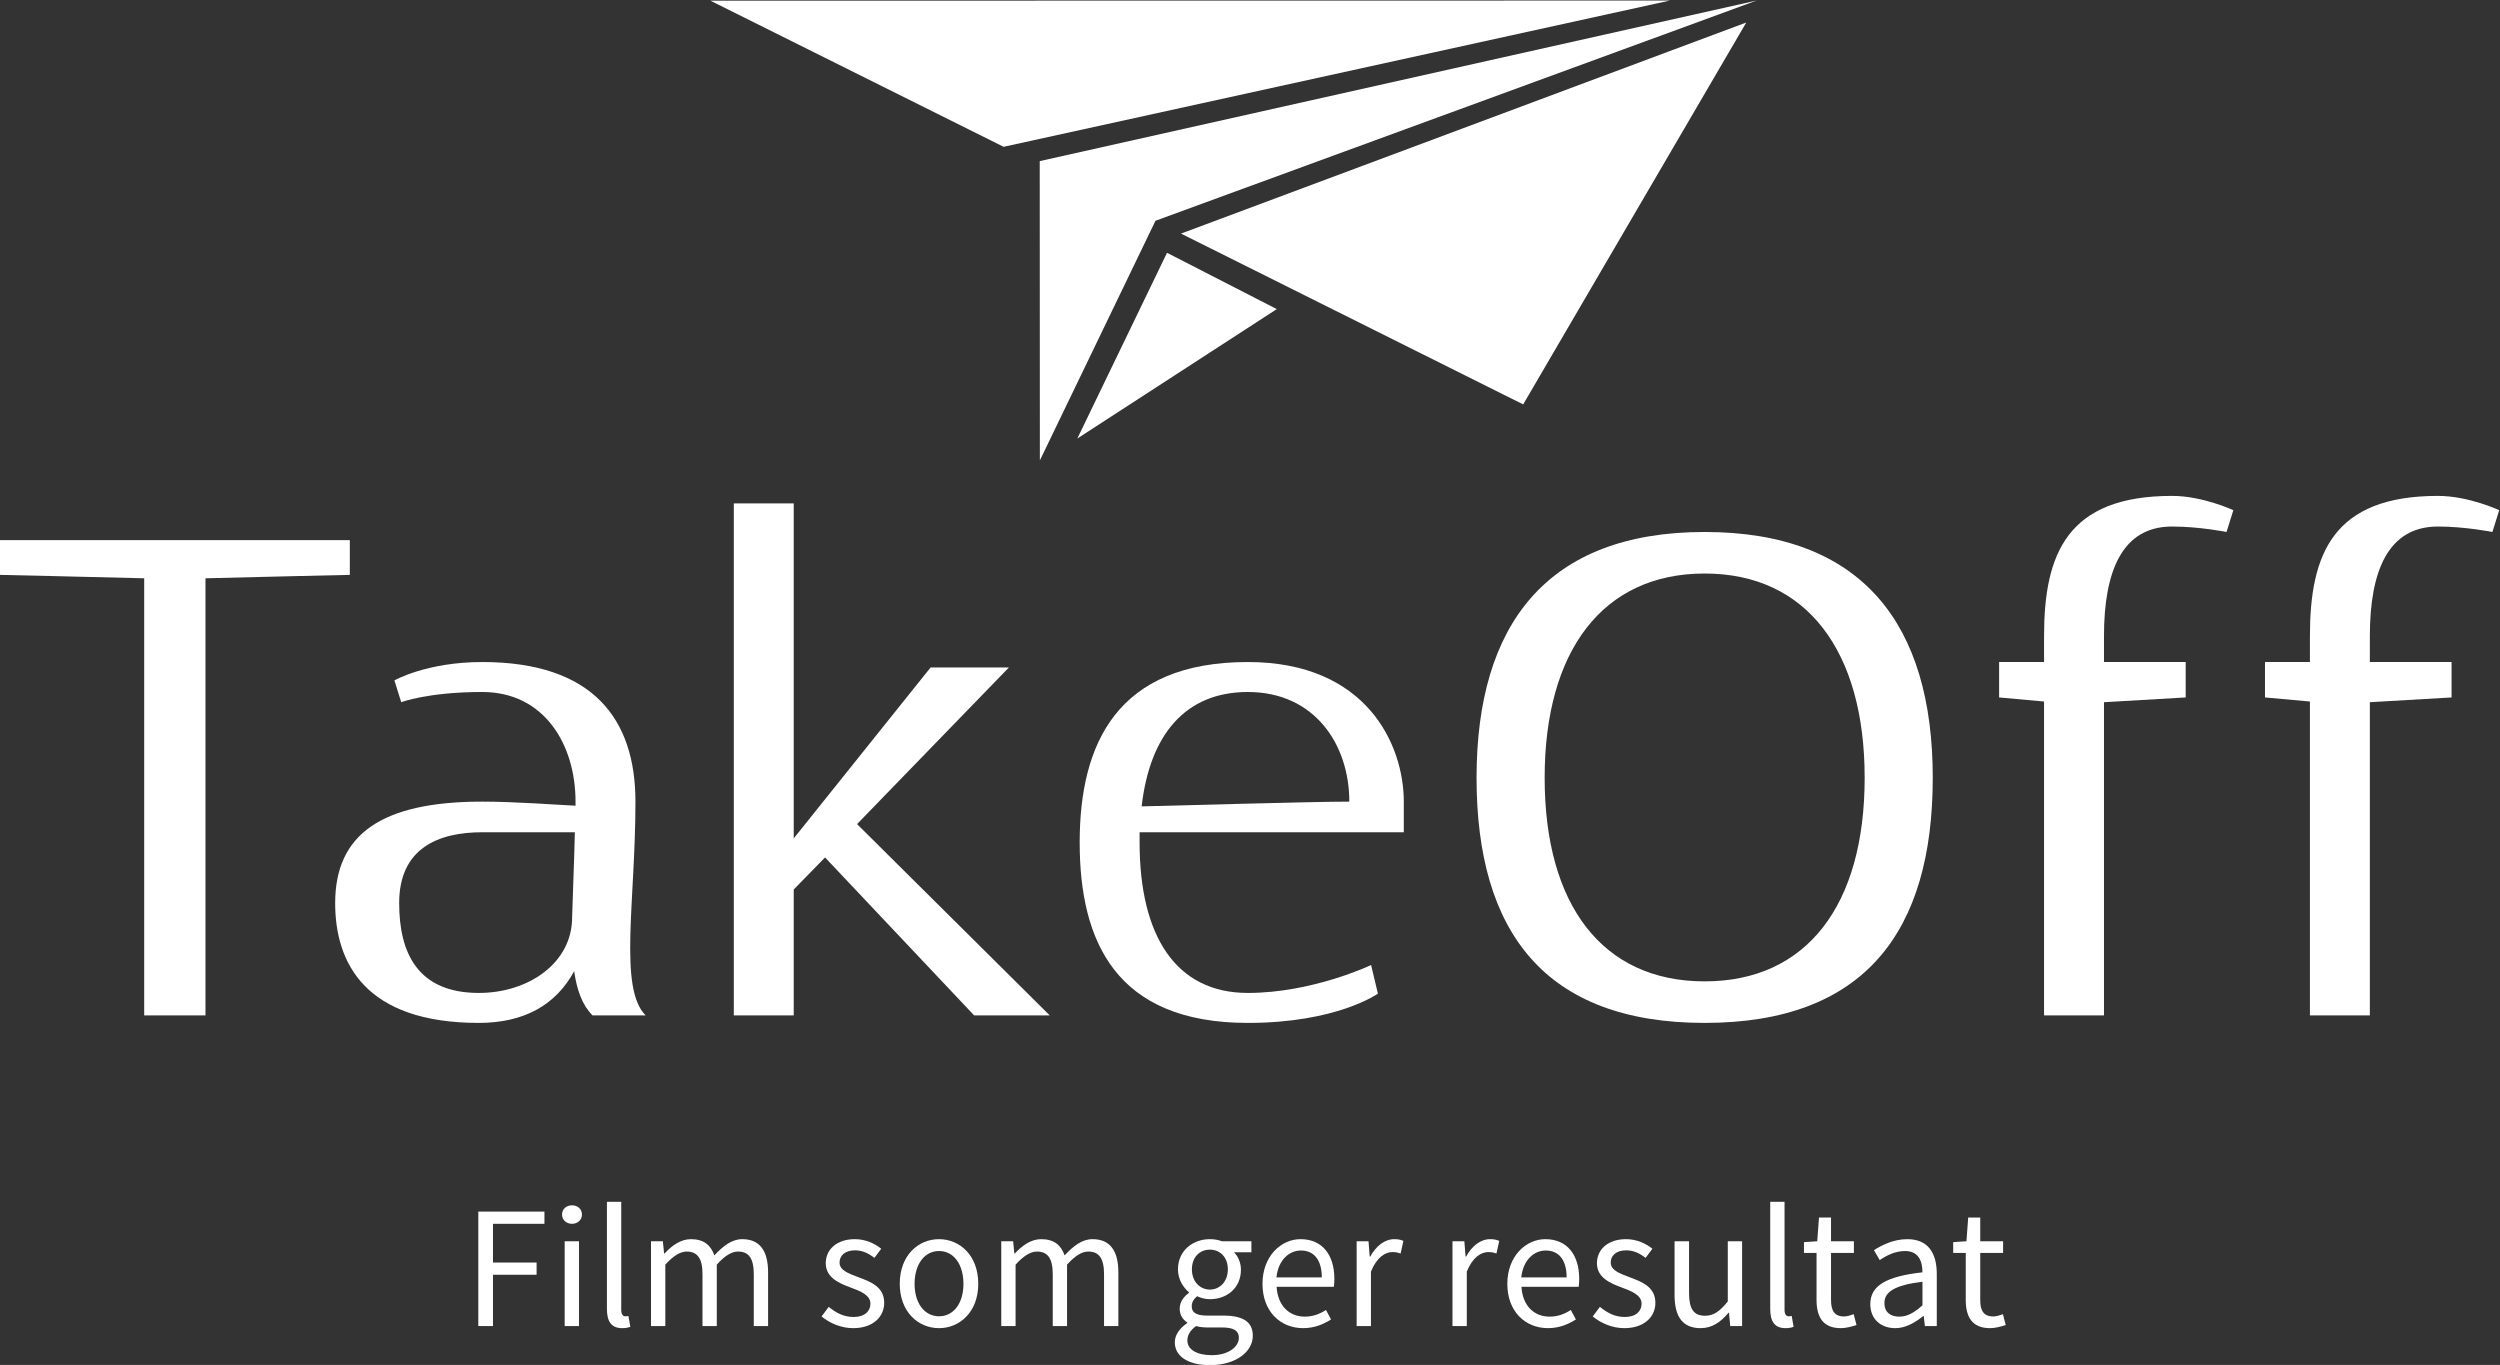
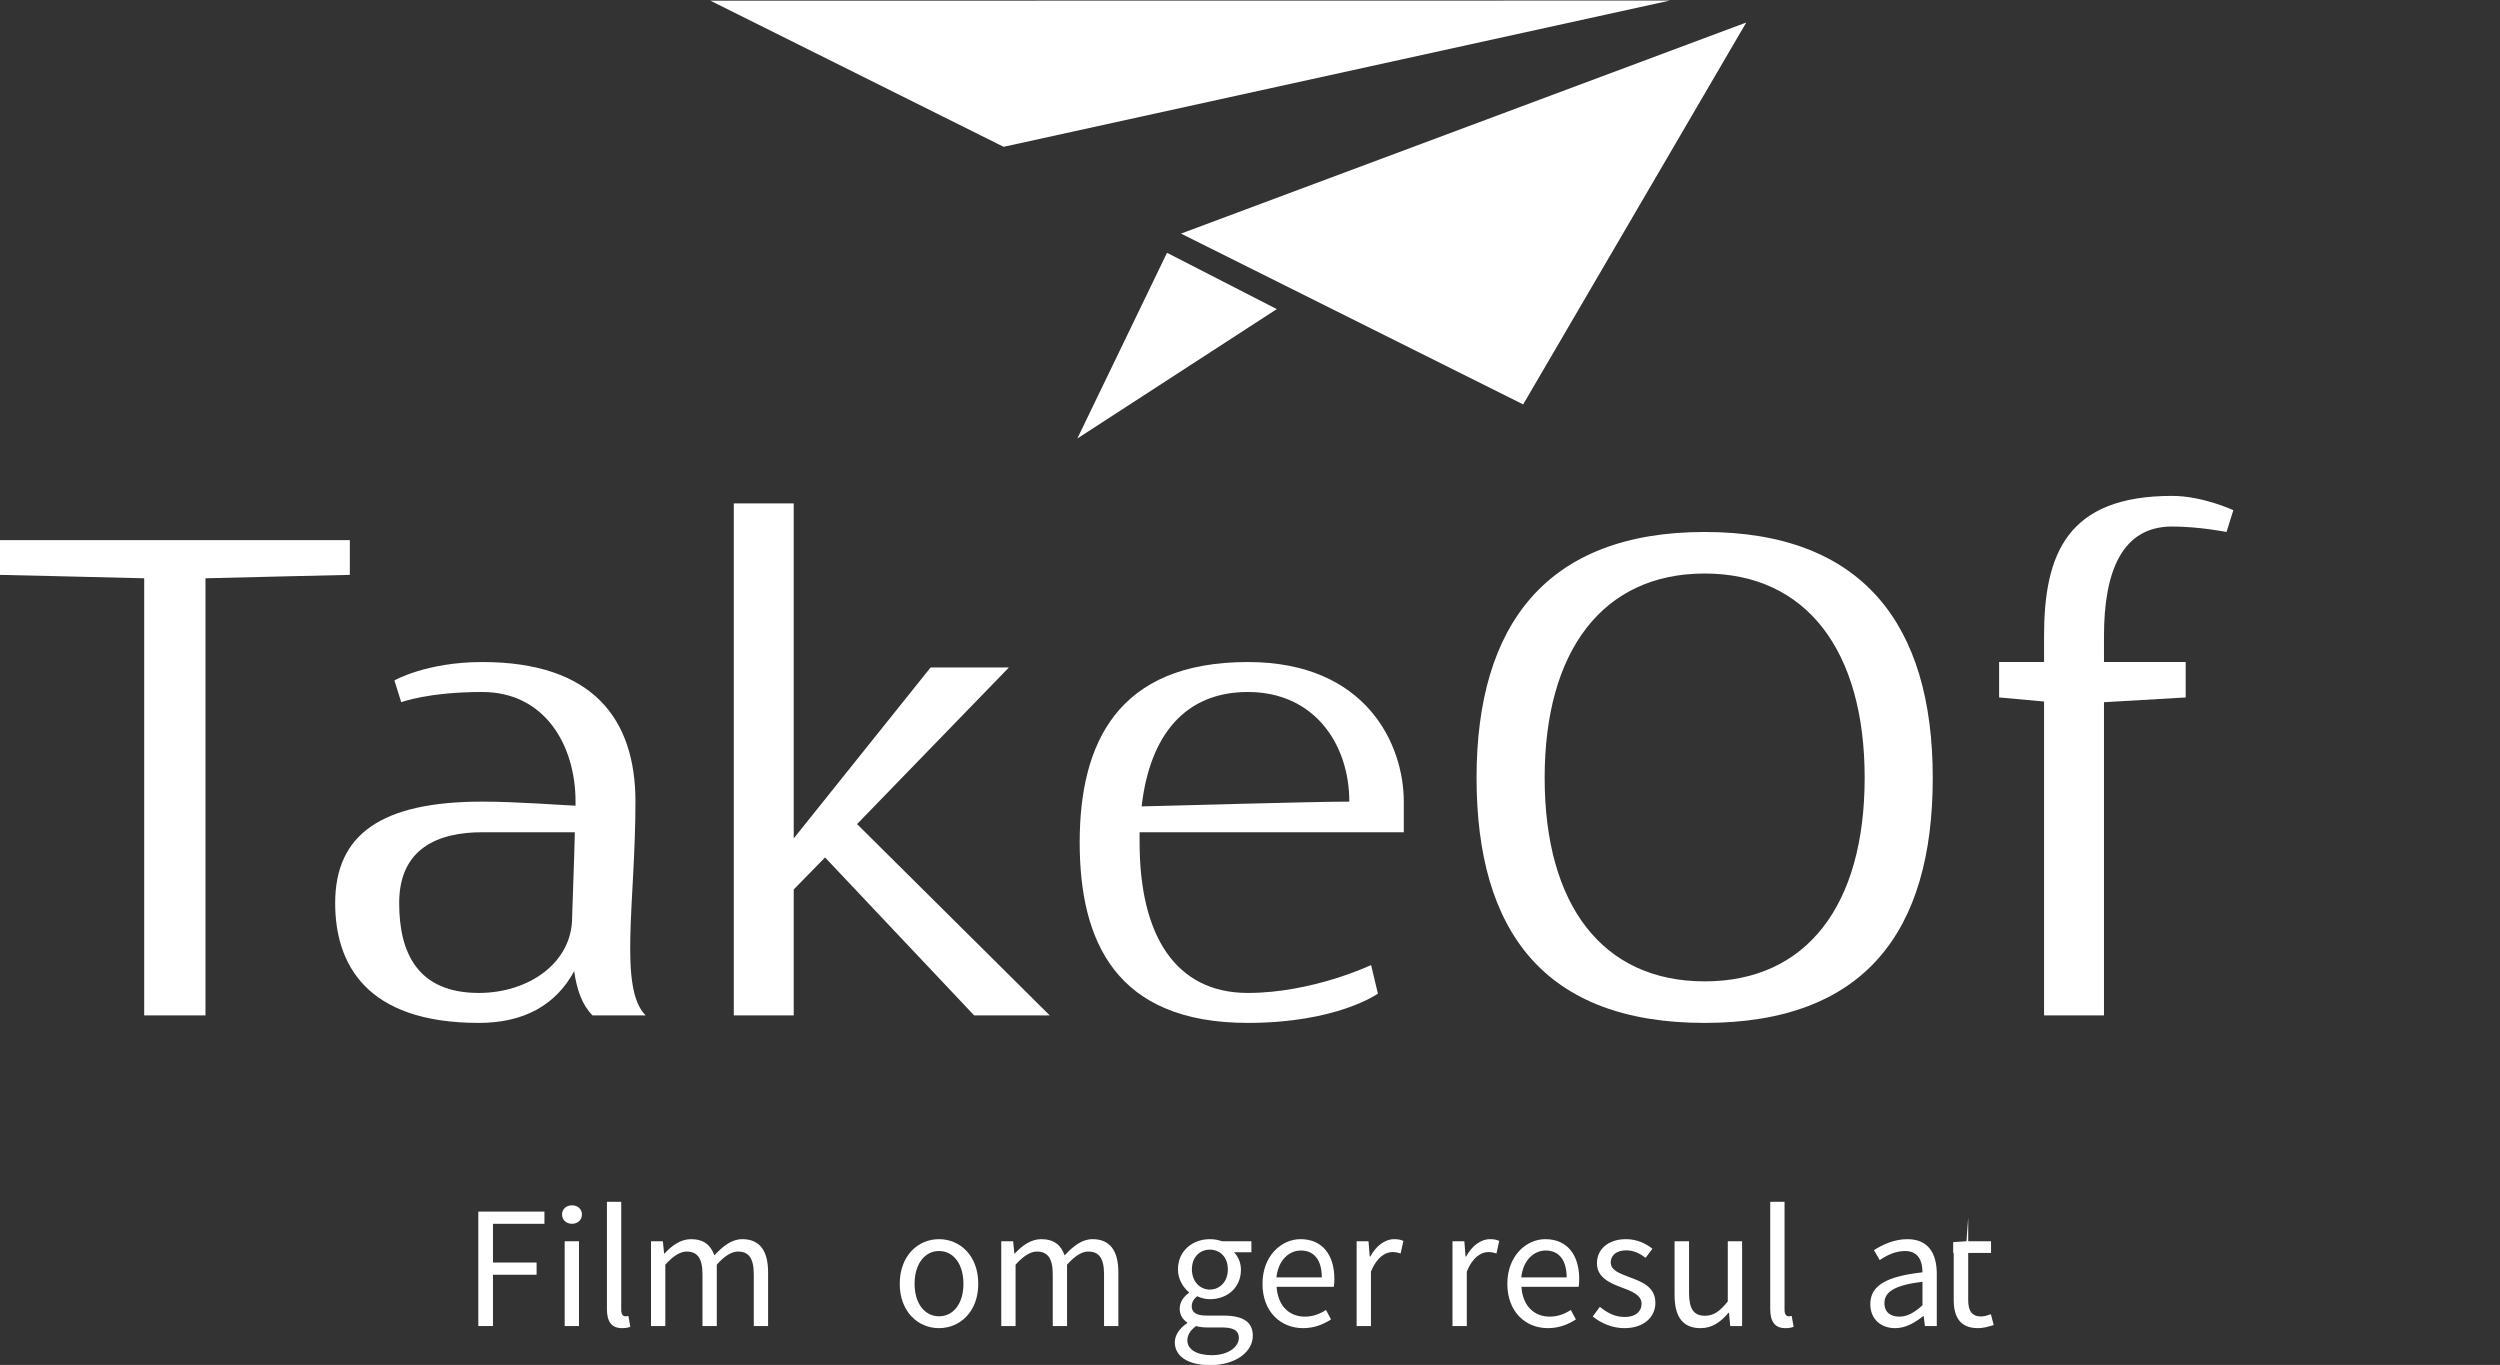
<svg xmlns="http://www.w3.org/2000/svg" id="svg2" xml:space="preserve" width="491.779" height="268.5" viewBox="0 0 491.779 268.5">
  <rect x="0" y="0" width="491.779" height="268.5" fill="#333333" stroke="none" />
  <defs id="defs6" />
  <g id="g8" transform="matrix(1.333,0,0,-1.333,-124.569,421.865)">
    <g id="g10" transform="scale(0.1)">
      <path d="m 1640.35,1376.82 h 97.58 v -18.02 h -75.95 v -57.16 h 64.37 v -18.02 h -64.37 v -75.71 h -21.63 v 168.91" style="fill:#ffffff;fill-opacity:1;fill-rule:nonzero;stroke:none" id="path14" />
      <path d="m 1767.8,1333.05 h 21.12 v -125.14 h -21.12 z m -3.87,39.41 c 0,8.24 6.44,13.63 14.69,13.63 8.23,0 14.67,-5.39 14.67,-13.63 0,-7.99 -6.44,-13.66 -14.67,-13.66 -8.25,0 -14.69,5.67 -14.69,13.66" style="fill:#ffffff;fill-opacity:1;fill-rule:nonzero;stroke:none" id="path16" />
      <path d="m 1830.14,1391.24 h 21.12 v -159.63 c 0,-6.7 2.83,-9.28 5.93,-9.28 1.28,0 2.31,0 4.62,0.52 l 2.84,-15.97 c -2.84,-1.28 -6.43,-2.06 -12.11,-2.06 -15.96,0 -22.4,10.05 -22.4,28.33 v 158.09" style="fill:#ffffff;fill-opacity:1;fill-rule:nonzero;stroke:none" id="path18" />
      <path d="m 1895.19,1333.05 h 17.51 l 1.81,-18.02 h 0.77 c 10.82,11.85 23.95,21.11 38.88,21.11 19.05,0 29.35,-9.01 34.51,-23.94 13.13,14.16 26,23.94 41.2,23.94 25.73,0 38.1,-16.99 38.1,-48.93 v -79.3 h -21.11 v 76.48 c 0,23.43 -7.47,33.47 -23.19,33.47 -9.77,0 -19.82,-6.44 -31.41,-19.31 v -90.64 h -21.1 v 76.48 c 0,23.43 -7.48,33.47 -23.44,33.47 -9.27,0 -19.83,-6.44 -31.41,-19.31 v -90.64 h -21.12 v 125.14" style="fill:#ffffff;fill-opacity:1;fill-rule:nonzero;stroke:none" id="path20" />
-       <path d="m 2157.46,1236.24 c 10.82,-8.76 21.89,-14.94 36.82,-14.94 16.48,0 24.72,8.75 24.72,19.57 0,12.87 -14.93,18.55 -28.58,23.68 -17.76,6.45 -37.34,14.94 -37.34,36.06 0,20.08 15.97,35.53 43.01,35.53 15.7,0 29.35,-6.43 38.87,-14.15 l -10.04,-13.4 c -8.49,6.44 -17.5,11.07 -28.57,11.07 -15.71,0 -22.92,-8.49 -22.92,-18.02 0,-11.58 13.64,-16.23 27.81,-21.64 18.03,-6.69 38.1,-14.16 38.1,-37.85 0,-20.34 -16.21,-37.33 -45.83,-37.33 -17.76,0 -34.75,7.47 -46.6,17.25 l 10.55,14.17" style="fill:#ffffff;fill-opacity:1;fill-rule:nonzero;stroke:none" id="path22" />
      <path d="m 2320.2,1222.33 c 21.63,0 36.06,19.3 36.06,47.89 0,28.85 -14.43,48.42 -36.06,48.42 -21.37,0 -36.05,-19.57 -36.05,-48.42 0,-28.59 14.68,-47.89 36.05,-47.89 z m 0,113.81 c 30.65,0 57.93,-23.94 57.93,-65.92 0,-41.45 -27.28,-65.4 -57.93,-65.4 -30.64,0 -57.93,23.95 -57.93,65.4 0,41.98 27.29,65.92 57.93,65.92" style="fill:#ffffff;fill-opacity:1;fill-rule:nonzero;stroke:none" id="path24" />
      <path d="m 2412.07,1333.05 h 17.51 l 1.81,-18.02 h 0.77 c 10.82,11.85 23.95,21.11 38.88,21.11 19.05,0 29.35,-9.01 34.51,-23.94 13.12,14.16 26,23.94 41.2,23.94 25.73,0 38.11,-16.99 38.11,-48.93 v -79.3 h -21.12 v 76.48 c 0,23.43 -7.47,33.47 -23.18,33.47 -9.78,0 -19.82,-6.44 -31.41,-19.31 v -90.64 h -21.11 v 76.48 c 0,23.43 -7.47,33.47 -23.44,33.47 -9.26,0 -19.82,-6.44 -31.41,-19.31 v -90.64 h -21.12 v 125.14" style="fill:#ffffff;fill-opacity:1;fill-rule:nonzero;stroke:none" id="path26" />
      <path d="m 2746.45,1291.6 c 0,18.29 -11.85,29.09 -26.53,29.09 -14.67,0 -26.52,-10.8 -26.52,-29.09 0,-18.29 12.1,-29.87 26.52,-29.87 14.43,0 26.53,11.58 26.53,29.87 z m -23.44,-126.68 c 23.96,0 39.66,12.35 39.66,25.48 0,11.59 -9.01,15.45 -25.24,15.45 h -21.63 c -4.89,0 -10.82,0.51 -16.23,2.06 -9,-6.44 -12.86,-13.89 -12.86,-21.11 0,-13.39 13.64,-21.88 36.3,-21.88 z m -36.56,47.37 v 1.03 c -6.18,3.86 -11.08,10.56 -11.08,20.35 0,10.55 7.21,18.79 13.66,23.17 v 1.03 c -8.25,6.68 -16.22,18.79 -16.22,33.73 0,27.29 21.63,44.54 47.11,44.54 6.96,0 13.13,-1.28 17.78,-3.09 h 43.5 v -16.22 h -25.75 c 5.93,-5.66 10.31,-15.19 10.31,-25.75 0,-26.77 -20.34,-43.52 -45.84,-43.52 -6.18,0 -13.13,1.56 -18.79,4.38 -4.38,-3.86 -7.98,-7.97 -7.98,-14.93 0,-7.99 5.14,-13.65 22.14,-13.65 h 24.21 c 29.09,0 43.77,-9.01 43.77,-29.86 0,-23.17 -24.47,-43.26 -63.35,-43.26 -30.63,0 -51.75,12.1 -51.75,33.72 0,10.57 6.95,20.6 18.28,28.33" style="fill:#ffffff;fill-opacity:1;fill-rule:nonzero;stroke:none" id="path28" />
      <path d="m 2885.1,1279.76 c 0,25.48 -11.33,39.65 -30.9,39.65 -17.51,0 -33.46,-14.42 -36.04,-39.65 z m -31.41,56.38 c 31.93,0 49.96,-22.91 49.96,-58.69 0,-4.39 -0.27,-8.51 -0.79,-11.61 h -84.44 c 1.53,-27.03 17.76,-44.03 41.7,-44.03 11.85,0 21.89,3.87 31.16,9.8 l 7.47,-13.91 c -10.82,-6.95 -24.21,-12.88 -41.2,-12.88 -33.47,0 -59.99,24.46 -59.99,65.4 0,40.95 27.55,65.92 56.13,65.92" style="fill:#ffffff;fill-opacity:1;fill-rule:nonzero;stroke:none" id="path30" />
      <path d="m 2936.51,1333.05 h 17.51 l 1.8,-22.66 h 0.77 c 8.49,15.71 21.37,25.75 35.54,25.75 5.41,0 9.27,-0.77 13.38,-2.57 l -4.11,-18.54 c -4.12,1.28 -6.95,2.06 -12.1,2.06 -10.57,0 -23.18,-7.72 -31.68,-28.84 v -80.34 h -21.11 v 125.14" style="fill:#ffffff;fill-opacity:1;fill-rule:nonzero;stroke:none" id="path32" />
      <path d="m 3077.93,1333.05 h 17.51 l 1.82,-22.66 h 0.76 c 8.5,15.71 21.38,25.75 35.54,25.75 5.41,0 9.28,-0.77 13.39,-2.57 l -4.11,-18.54 c -4.14,1.28 -6.97,2.06 -12.1,2.06 -10.58,0 -23.2,-7.72 -31.68,-28.84 v -80.34 h -21.13 v 125.14" style="fill:#ffffff;fill-opacity:1;fill-rule:nonzero;stroke:none" id="path34" />
      <path d="m 3246.41,1279.76 c 0,25.48 -11.33,39.65 -30.89,39.65 -17.51,0 -33.48,-14.42 -36.05,-39.65 z m -31.41,56.38 c 31.93,0 49.95,-22.91 49.95,-58.69 0,-4.39 -0.26,-8.51 -0.78,-11.61 h -84.44 c 1.53,-27.03 17.76,-44.03 41.7,-44.03 11.85,0 21.88,3.87 31.16,9.8 l 7.47,-13.91 c -10.82,-6.95 -24.2,-12.88 -41.2,-12.88 -33.47,0 -59.99,24.46 -59.99,65.4 0,40.95 27.55,65.92 56.13,65.92" style="fill:#ffffff;fill-opacity:1;fill-rule:nonzero;stroke:none" id="path36" />
      <path d="m 3295.47,1236.24 c 10.82,-8.76 21.9,-14.94 36.83,-14.94 16.47,0 24.71,8.75 24.71,19.57 0,12.87 -14.93,18.55 -28.58,23.68 -17.76,6.45 -37.33,14.94 -37.33,36.06 0,20.08 15.96,35.53 43,35.53 15.71,0 29.35,-6.43 38.87,-14.15 l -10.04,-13.4 c -8.48,6.44 -17.51,11.07 -28.57,11.07 -15.7,0 -22.92,-8.49 -22.92,-18.02 0,-11.58 13.64,-16.23 27.81,-21.64 18.03,-6.69 38.11,-14.16 38.11,-37.85 0,-20.34 -16.22,-37.33 -45.83,-37.33 -17.77,0 -34.76,7.47 -46.61,17.25 l 10.55,14.17" style="fill:#ffffff;fill-opacity:1;fill-rule:nonzero;stroke:none" id="path38" />
      <path d="m 3405.69,1333.05 h 21.36 v -76.46 c 0,-23.44 6.97,-33.48 23.44,-33.48 12.87,0 21.89,6.43 33.73,21.11 v 88.83 h 21.12 v -125.14 h -17.51 l -1.81,19.57 h -0.77 c -11.58,-13.64 -23.95,-22.66 -41.2,-22.66 -26.52,0 -38.36,16.99 -38.36,48.92 v 79.31" style="fill:#ffffff;fill-opacity:1;fill-rule:nonzero;stroke:none" id="path40" />
      <path d="m 3546.84,1391.24 h 21.12 v -159.63 c 0,-6.7 2.83,-9.28 5.92,-9.28 1.29,0 2.31,0 4.64,0.52 l 2.82,-15.97 c -2.82,-1.28 -6.42,-2.06 -12.1,-2.06 -15.97,0 -22.4,10.05 -22.4,28.33 v 158.09" style="fill:#ffffff;fill-opacity:1;fill-rule:nonzero;stroke:none" id="path42" />
-       <path d="m 3615.18,1315.79 h -18.54 v 15.97 l 19.57,1.29 2.58,35.03 h 17.77 v -35.03 h 33.73 v -17.26 h -33.73 v -69.51 c 0,-15.45 4.89,-24.21 19.3,-24.21 4.39,0 10.04,1.81 14.17,3.35 l 4.11,-15.96 c -6.94,-2.32 -15.45,-4.64 -23.17,-4.64 -26.78,0 -35.79,16.99 -35.79,41.72 v 69.25" style="fill:#ffffff;fill-opacity:1;fill-rule:nonzero;stroke:none" id="path44" />
      <path d="m 3737.26,1221.81 c 12.1,0 22.14,5.93 34.24,16.75 v 34.75 c -41.97,-5.14 -56.14,-15.44 -56.14,-31.4 0,-14.17 9.55,-20.1 21.9,-20.1 z m 34.24,65.4 c 0,15.97 -5.41,31.43 -25.75,31.43 -14.67,0 -27.55,-6.7 -37.33,-13.4 l -8.5,14.69 c 11.59,7.45 29.1,16.21 49.18,16.21 30.64,0 43.52,-20.35 43.52,-51.49 v -76.74 h -17.51 l -1.8,14.94 h -0.51 c -12.11,-9.79 -26.02,-18.03 -41.47,-18.03 -21.11,0 -36.82,13.13 -36.82,35.54 0,27.29 23.69,40.94 76.99,46.85" style="fill:#ffffff;fill-opacity:1;fill-rule:nonzero;stroke:none" id="path46" />
-       <path d="m 3835.37,1315.79 h -18.53 v 15.97 l 19.57,1.29 2.58,35.03 h 17.76 v -35.03 h 33.72 v -17.26 h -33.72 v -69.51 c 0,-15.45 4.89,-24.21 19.31,-24.21 4.37,0 10.04,1.81 14.17,3.35 l 4.11,-15.96 c -6.94,-2.32 -15.45,-4.64 -23.17,-4.64 -26.78,0 -35.8,16.99 -35.8,41.72 v 69.25" style="fill:#ffffff;fill-opacity:1;fill-rule:nonzero;stroke:none" id="path48" />
+       <path d="m 3835.37,1315.79 h -18.53 v 15.97 l 19.57,1.29 2.58,35.03 v -35.03 h 33.72 v -17.26 h -33.72 v -69.51 c 0,-15.45 4.89,-24.21 19.31,-24.21 4.37,0 10.04,1.81 14.17,3.35 l 4.11,-15.96 c -6.94,-2.32 -15.45,-4.64 -23.17,-4.64 -26.78,0 -35.8,16.99 -35.8,41.72 v 69.25" style="fill:#ffffff;fill-opacity:1;fill-rule:nonzero;stroke:none" id="path48" />
      <path d="m 1450.74,2316.42 c 0,0 -136.65,-3.01 -213.01,-5.02 v -645.08 h -90.44 v 645.08 c -76.35,2.01 -213.02,5.02 -213.02,5.02 v 51.24 h 516.47 v -51.24" style="fill:#ffffff;fill-opacity:1;fill-rule:nonzero;stroke:none" id="path50" />
      <path d="m 1778.79,1811.02 c 0.99,37.17 3.01,79.37 4.01,125.6 h -136.65 c -64.31,0 -122.59,-23.12 -122.59,-104.51 0,-73.35 27.14,-132.62 117.57,-132.62 73.36,0 137.66,44.21 137.66,111.53 z m 30.14,-144.7 c -15.07,15.08 -23.11,37.18 -27.13,65.31 -27.14,-50.23 -74.36,-76.36 -140.67,-76.36 -167.8,0 -212.02,88.43 -212.02,176.84 0,101.48 68.32,149.71 217.04,149.71 49.24,0 114.55,-5.02 137.66,-6.03 0,2.02 0,4.03 0,6.03 0,84.41 -46.22,161.78 -137.66,161.78 -80.38,0 -119.57,-15.08 -119.57,-15.08 l -10.05,32.16 c 0,0 47.22,27.13 129.62,27.13 163.79,0 226.08,-84.41 226.08,-205.99 0,-147.7 -25.12,-275.3 15.07,-315.5 h -78.37" style="fill:#ffffff;fill-opacity:1;fill-rule:nonzero;stroke:none" id="path52" />
      <path d="m 2372.08,1666.32 -220.04,233.12 -46.23,-47.24 v -185.88 h -88.41 v 755.61 h 88.41 v -494.37 l 201.97,252.21 h 115.55 l -224.07,-231.1 284.37,-282.35 h -111.55" style="fill:#ffffff;fill-opacity:1;fill-rule:nonzero;stroke:none" id="path54" />
      <path d="m 2619.23,1974.79 c 46.22,1 252.2,7.03 306.47,7.03 0,84.41 -51.25,161.78 -149.73,161.78 -92.43,0 -144.69,-63.3 -156.74,-168.81 z m -3.02,-38.17 c 0,-5.02 0,-10.06 0,-15.08 0,-137.66 53.27,-222.05 159.76,-222.05 95.46,0 181.87,41.18 181.87,41.18 l 10.04,-42.19 c 0,0 -60.27,-43.21 -191.91,-43.21 -194.91,0 -248.18,120.57 -248.18,266.27 0,145.7 55.26,266.27 248.18,266.27 174.84,0 230.11,-121.58 230.11,-205.99 v -45.2 h -389.87" style="fill:#ffffff;fill-opacity:1;fill-rule:nonzero;stroke:none" id="path56" />
      <path d="m 3686.19,2017 c 0,186.89 -85.4,301.43 -236.13,301.43 -150.71,0 -236.11,-114.54 -236.11,-301.43 0,-187.9 85.4,-300.44 236.11,-300.44 150.73,0 236.13,112.54 236.13,300.44 z m 100.49,0 c 0,-227.09 -100.49,-361.73 -336.62,-361.73 -236.11,0 -336.6,134.64 -336.6,361.73 0,226.08 103.51,362.73 336.6,362.73 233.13,0 336.62,-136.65 336.62,-362.73" style="fill:#ffffff;fill-opacity:1;fill-rule:nonzero;stroke:none" id="path58" />
      <path d="m 4039.36,2225.99 v -38.18 h 120.57 v -52.25 l -120.57,-7.04 v -462.2 h -88.43 v 463.21 l -66.32,6.03 v 52.25 h 66.32 v 38.18 c 0,121.58 34.16,206.99 188.9,206.99 45.21,0 90.44,-21.1 90.44,-21.1 l -10.06,-32.15 c 0,0 -40.19,8.04 -80.38,8.04 -73.35,0 -100.47,-65.32 -100.47,-161.78" style="fill:#ffffff;fill-opacity:1;fill-rule:nonzero;stroke:none" id="path60" />
-       <path d="m 4431.7,2225.99 v -38.18 h 120.58 v -52.25 l -120.58,-7.04 v -462.2 h -88.43 v 463.21 l -66.31,6.03 v 52.25 h 66.31 v 38.18 c 0,121.58 34.16,206.99 188.9,206.99 45.23,0 90.44,-21.1 90.44,-21.1 l -10.06,-32.15 c 0,0 -40.18,8.04 -80.38,8.04 -73.35,0 -100.47,-65.32 -100.47,-161.78" style="fill:#ffffff;fill-opacity:1;fill-rule:nonzero;stroke:none" id="path62" />
      <path d="m 2415.53,2948.14 -432.69,215.64 1415.96,0.2 -983.27,-215.84 v 0" style="fill:#ffffff;fill-opacity:1;fill-rule:nonzero;stroke:none" id="path64" />
-       <path d="m 2468.84,2927.02 0.2,-441.68 170.61,353.66 887.14,324.99 -1057.95,-236.97 v 0" style="fill:#ffffff;fill-opacity:1;fill-rule:nonzero;stroke:none" id="path66" />
      <path d="m 2677.32,2820.06 834.15,311.5 -329.22,-563.57 -504.93,252.07 v 0" style="fill:#ffffff;fill-opacity:1;fill-rule:nonzero;stroke:none" id="path68" />
      <path d="m 2656.66,2791.73 161.98,-83.1 -294.33,-190.97 132.35,274.07 v 0" style="fill:#ffffff;fill-opacity:1;fill-rule:nonzero;stroke:none" id="path70" />
    </g>
  </g>
</svg>